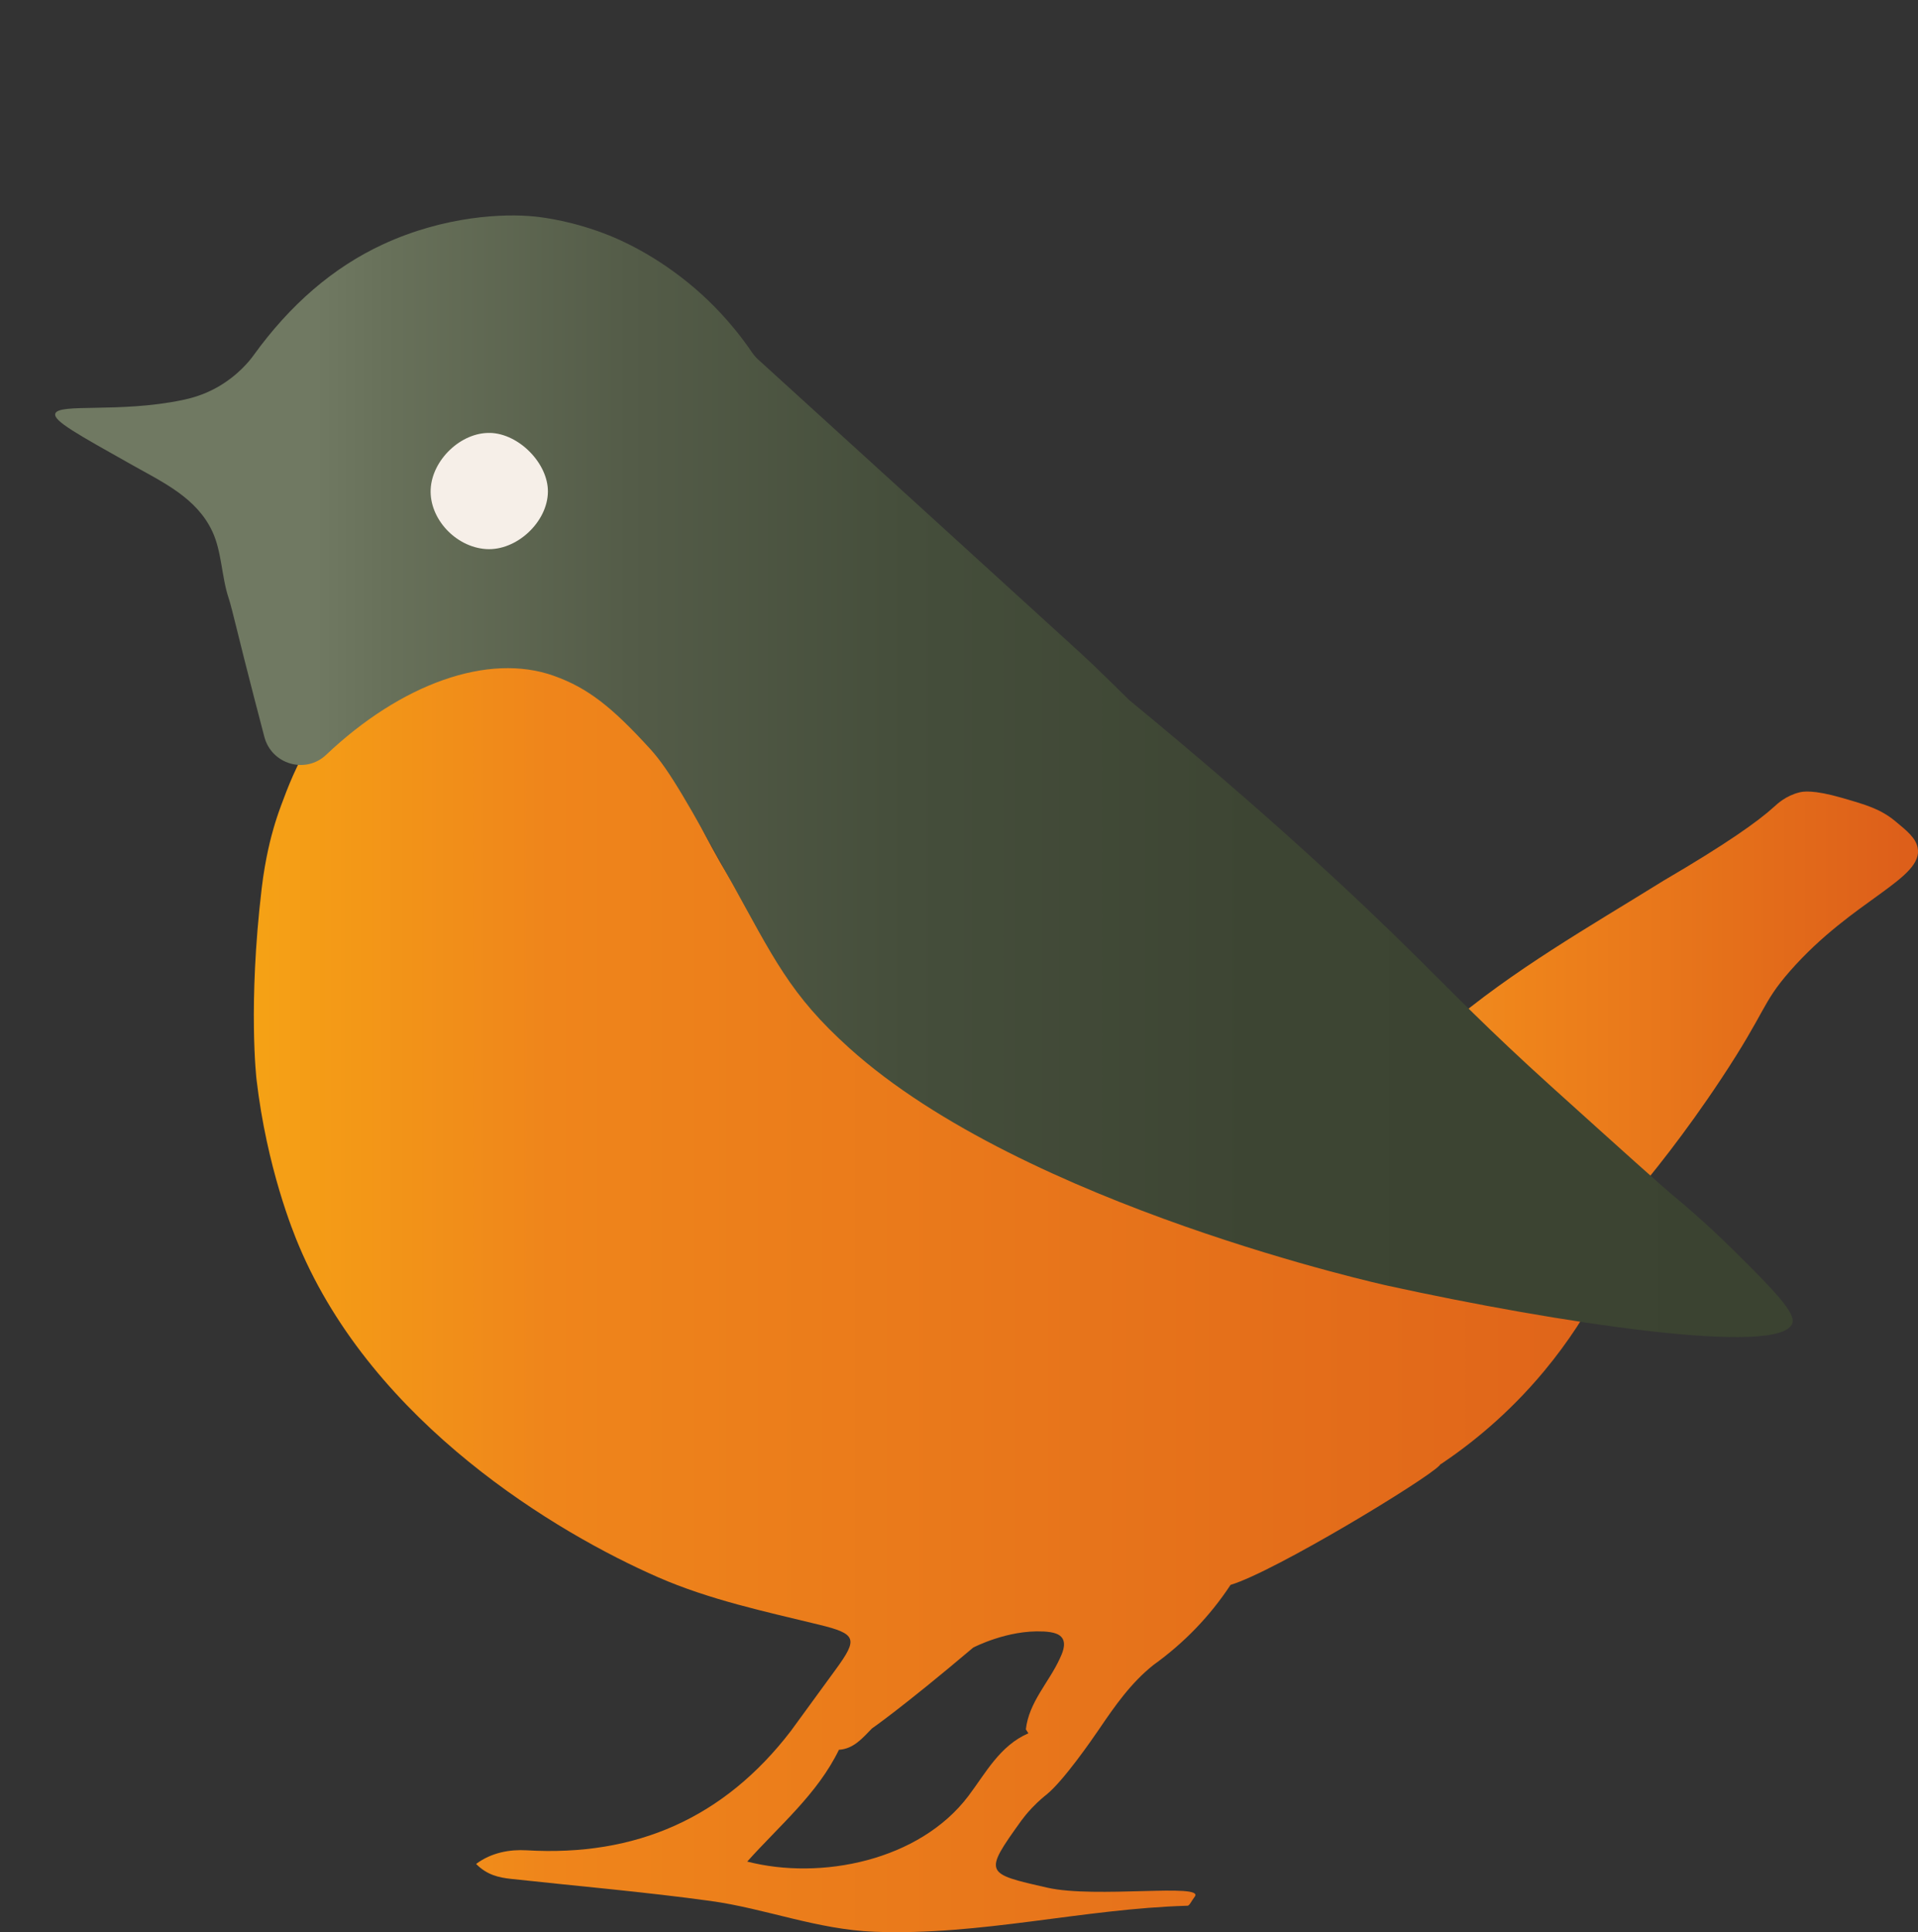
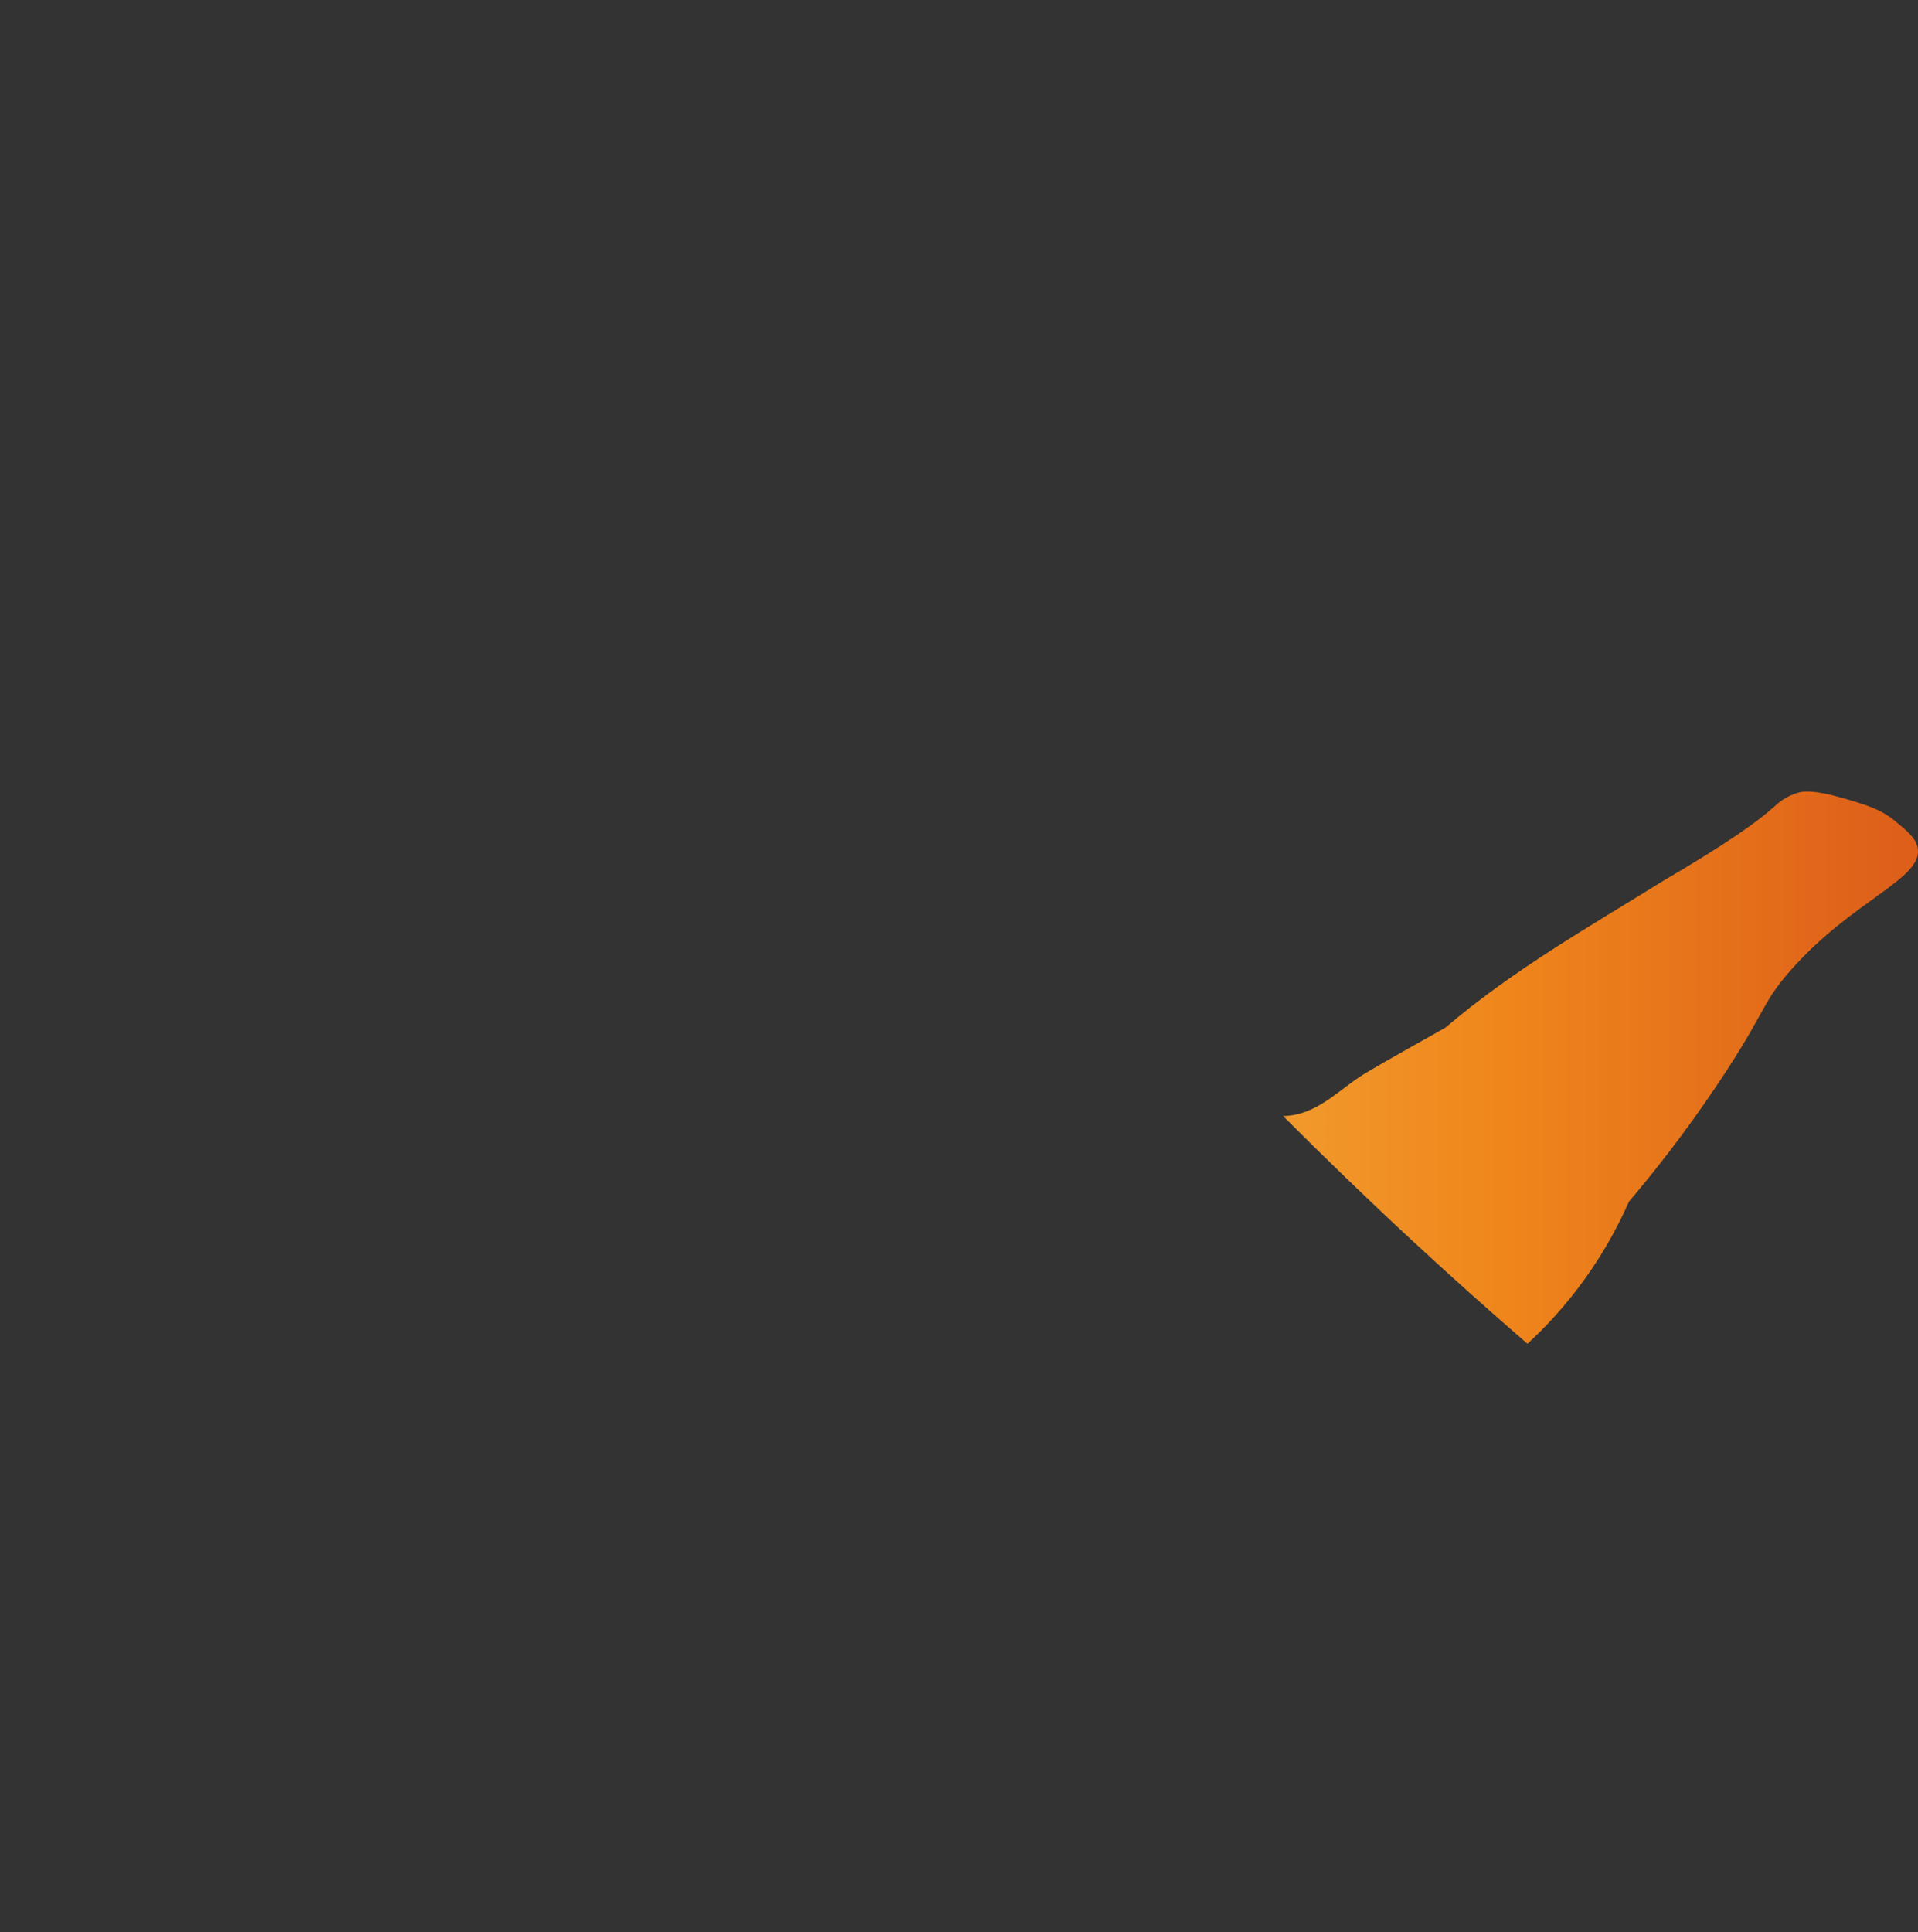
<svg xmlns="http://www.w3.org/2000/svg" viewBox="0 0 500.34 503.97">
  <rect x="0" y="0" width="500.34" height="503.97" fill="#333333" stroke="none" />
  <defs>
    <style>
      .cls-1 {
        fill: #f6efe8;
      }

      .cls-2 {
        fill: url(#Degradado_sin_nombre_63);
      }

      .cls-3 {
        fill: url(#Degradado_sin_nombre_37);
      }

      .cls-4 {
        fill: url(#Degradado_sin_nombre_20);
      }
    </style>
    <linearGradient id="Degradado_sin_nombre_37" data-name="Degradado sin nombre 37" x1="218.83" y1="278.49" x2="496.67" y2="278.49" gradientUnits="userSpaceOnUse">
      <stop offset="0" stop-color="#f6c14f" />
      <stop offset=".63" stop-color="#ef851b" />
      <stop offset="1" stop-color="#dd5f1a" />
    </linearGradient>
    <linearGradient id="Degradado_sin_nombre_20" data-name="Degradado sin nombre 20" x1="13.12" y1="336.88" x2="462.03" y2="336.88" gradientUnits="userSpaceOnUse">
      <stop offset="0" stop-color="#fab611" />
      <stop offset=".29" stop-color="#ef851b" />
      <stop offset="1" stop-color="#dd5f1a" />
    </linearGradient>
    <linearGradient id="Degradado_sin_nombre_63" data-name="Degradado sin nombre 63" x1="14.39" y1="202.46" x2="467.66" y2="202.46" gradientUnits="userSpaceOnUse">
      <stop offset=".15" stop-color="#707962" />
      <stop offset=".19" stop-color="#68715a" />
      <stop offset=".33" stop-color="#545c48" />
      <stop offset=".49" stop-color="#454e3b" />
      <stop offset=".69" stop-color="#3d4533" />
      <stop offset="1" stop-color="#3b4331" />
    </linearGradient>
  </defs>
  <g id="orange_tail" data-name="orange tail">
    <path class="cls-3" d="M494.45,214.23c-3.9-3.22-7.55-4.27-13.92-6.11-7.61-2.2-10.23-1.65-11.11-1.44-3.51.86-5.76,2.97-6.61,3.75-4.2,3.83-12.48,9.71-28.83,19.27,0,0,0,0,0,0-19.45,12.08-39.43,23.38-56.92,38.35h0c-6.92,3.92-13.9,7.74-20.73,11.8-7,4.16-12.55,11.05-21.61,11.26,10.59,10.63,21.76,21.44,33.53,32.35,10.2,9.46,20.29,18.47,30.22,27.05,4.59-4.23,9.96-9.9,15.16-17.19,5.2-7.29,8.81-14.21,11.32-19.92,5.77-6.77,14.52-17.61,24-31.92,11.92-18,10.56-19.7,18-28.19,16.43-18.73,35.03-24.09,33.28-32.26-.53-2.47-2.71-4.27-5.77-6.79Z" />
  </g>
  <g id="orange_body_front" data-name="orange body front">
-     <path class="cls-4" d="M317.72,310.95c-23.33-6.95-36.94-11.04-55.41-18.68-13.46-5.57-20.18-8.35-26.04-11.97-23.74-14.69-36.79-35.95-46.05-51.37-12.94-21.57-14.72-33.15-30.64-45.93-8.39-6.74-15.09-9.3-18.4-10.38-4.34-1.42-22.68-6.8-40.87,2.63-17.41,9.02-23.69,25.98-27.01,34.93-.77,2.08-1.41,4.03-1.95,5.92-.53,1.84-2.12,7.5-3.08,15.6-3.62,30.51-1.35,49.88-1.35,49.88,2.71,23.11,9.56,39.81,11.03,43.3,19.58,46.52,67.31,74.98,93.72,86.53,13.42,5.87,27.81,8.92,42.02,12.38,9.78,2.38,10.16,3.67,4.38,11.59-3.93,5.39-7.85,10.77-11.78,16.15h0c-17.39,22.66-40.36,32.79-68.93,31.1-4.27-.25-9.12.54-13.16,3.56,2.86,2.9,5.94,3.55,9.13,3.9,17.33,1.89,34.72,3.38,51.99,5.75,14.35,1.97,27.77,7.46,42.81,8.04,27.67,1.06,54.35-6.01,81.66-6.79.52-.01,1-1.22,1.88-2.37,2.71-3.59-25.86.51-38.41-2.33-16.46-3.73-16.72-3.71-6.8-17.55h0s0,0,0,0c.59-.8,1.51-1.96,2.75-3.27,1.83-1.93,3.4-3.16,3.75-3.44,4.4-3.52,11.87-14.32,13.76-17.1,4.12-6.07,8.32-12.09,14.17-16.74,8-5.75,14.72-12.7,20.12-20.89,11.57-3.49,50.93-27.41,54.44-31.09.17-.18.33-.36.46-.52-.01.04-.02.07-.03.11,7.7-5.17,17.52-12.95,26.91-24.24,6.54-7.86,11.29-15.5,14.71-21.99-11.51-2.25-25.88-5.26-42.36-9.2-7.27-1.74-28.85-6.98-57.45-15.5ZM272.17,425.55c2.79.15,4.3.69,4.99,1.82,1.02,1.69-.16,4.1-.71,5.29-2.84,6.2-8.02,11.28-8.84,18.42.24.34.46.69.66,1.03-7.46,3.24-11.14,10.38-15.64,16.34-12.81,16.95-38.57,22.06-57.7,17.12,8.44-9.45,18.3-17.6,23.92-29.16,3.85-.23,6.19-3.09,8.61-5.56,0,0,7.77-5.33,26.41-21.09h0s8.93-4.7,18.3-4.2Z" />
-   </g>
+     </g>
  <g id="blue_back" data-name="blue back">
-     <path class="cls-2" d="M467.58,345.06c.79-2.63-4.52-8.25-15.53-19.11-7.49-7.39-13.56-12.42-14.39-13.1-4.09-3.39-13.72-12.08-32.99-29.46-16.27-14.68-26.26-25.01-35.27-33.94-15.52-15.37-39.32-37.66-74.73-66.76,0,0,0,0,0,0-4.31-4.17-8.52-8.45-12.95-12.49-27.98-25.53-56.01-51.01-84.02-76.5-.57-.52-1.08-1.12-1.51-1.76-5.23-7.69-10.76-13.15-14.93-16.73-10.27-8.82-19.94-12.84-22.35-13.8-9.32-3.73-17.06-4.69-19.38-4.93-7.91-.83-23.47-.21-39.59,7.24-13.06,6.04-24.27,15.76-33.83,29.01-.95,1.32-4.02,5.21-9.37,8.25-3.88,2.2-7.35,2.99-9.2,3.38-16.51,3.42-32.31.75-33.12,3.54-.55,1.88,5.73,5.33,20.05,13.38,8.09,4.55,16.84,8.59,20.93,17.36,2.48,5.32,2.37,11.77,4.26,17.42.88,2.62,2.62,10.48,6.67,26.05l2.63,10.09c1.87,7.17,10.76,9.78,16.13,4.68,19.48-18.46,42.25-26.75,59.45-20.58,8.79,3.15,15.11,8.1,25.21,19.21,4.88,5.37,10.14,14.8,20.46,33.45,11.65,21.05,15.82,30.45,31.38,44.45,0,0,0,0,0,0,45.81,41.23,140.45,61.96,140.45,61.96,43.66,9.56,102.83,18.72,105.53,9.72Z" />
-   </g>
+     </g>
  <g id="white_eye" data-name="white eye">
-     <path class="cls-1" d="M127.89,112.92c7.52.22,15.11,7.97,15.04,15.35-.08,7.94-8.23,15.48-16.15,14.95-7.95-.54-14.8-7.95-14.43-15.61.38-7.72,7.98-14.91,15.54-14.68Z" />
-   </g>
+     </g>
</svg>